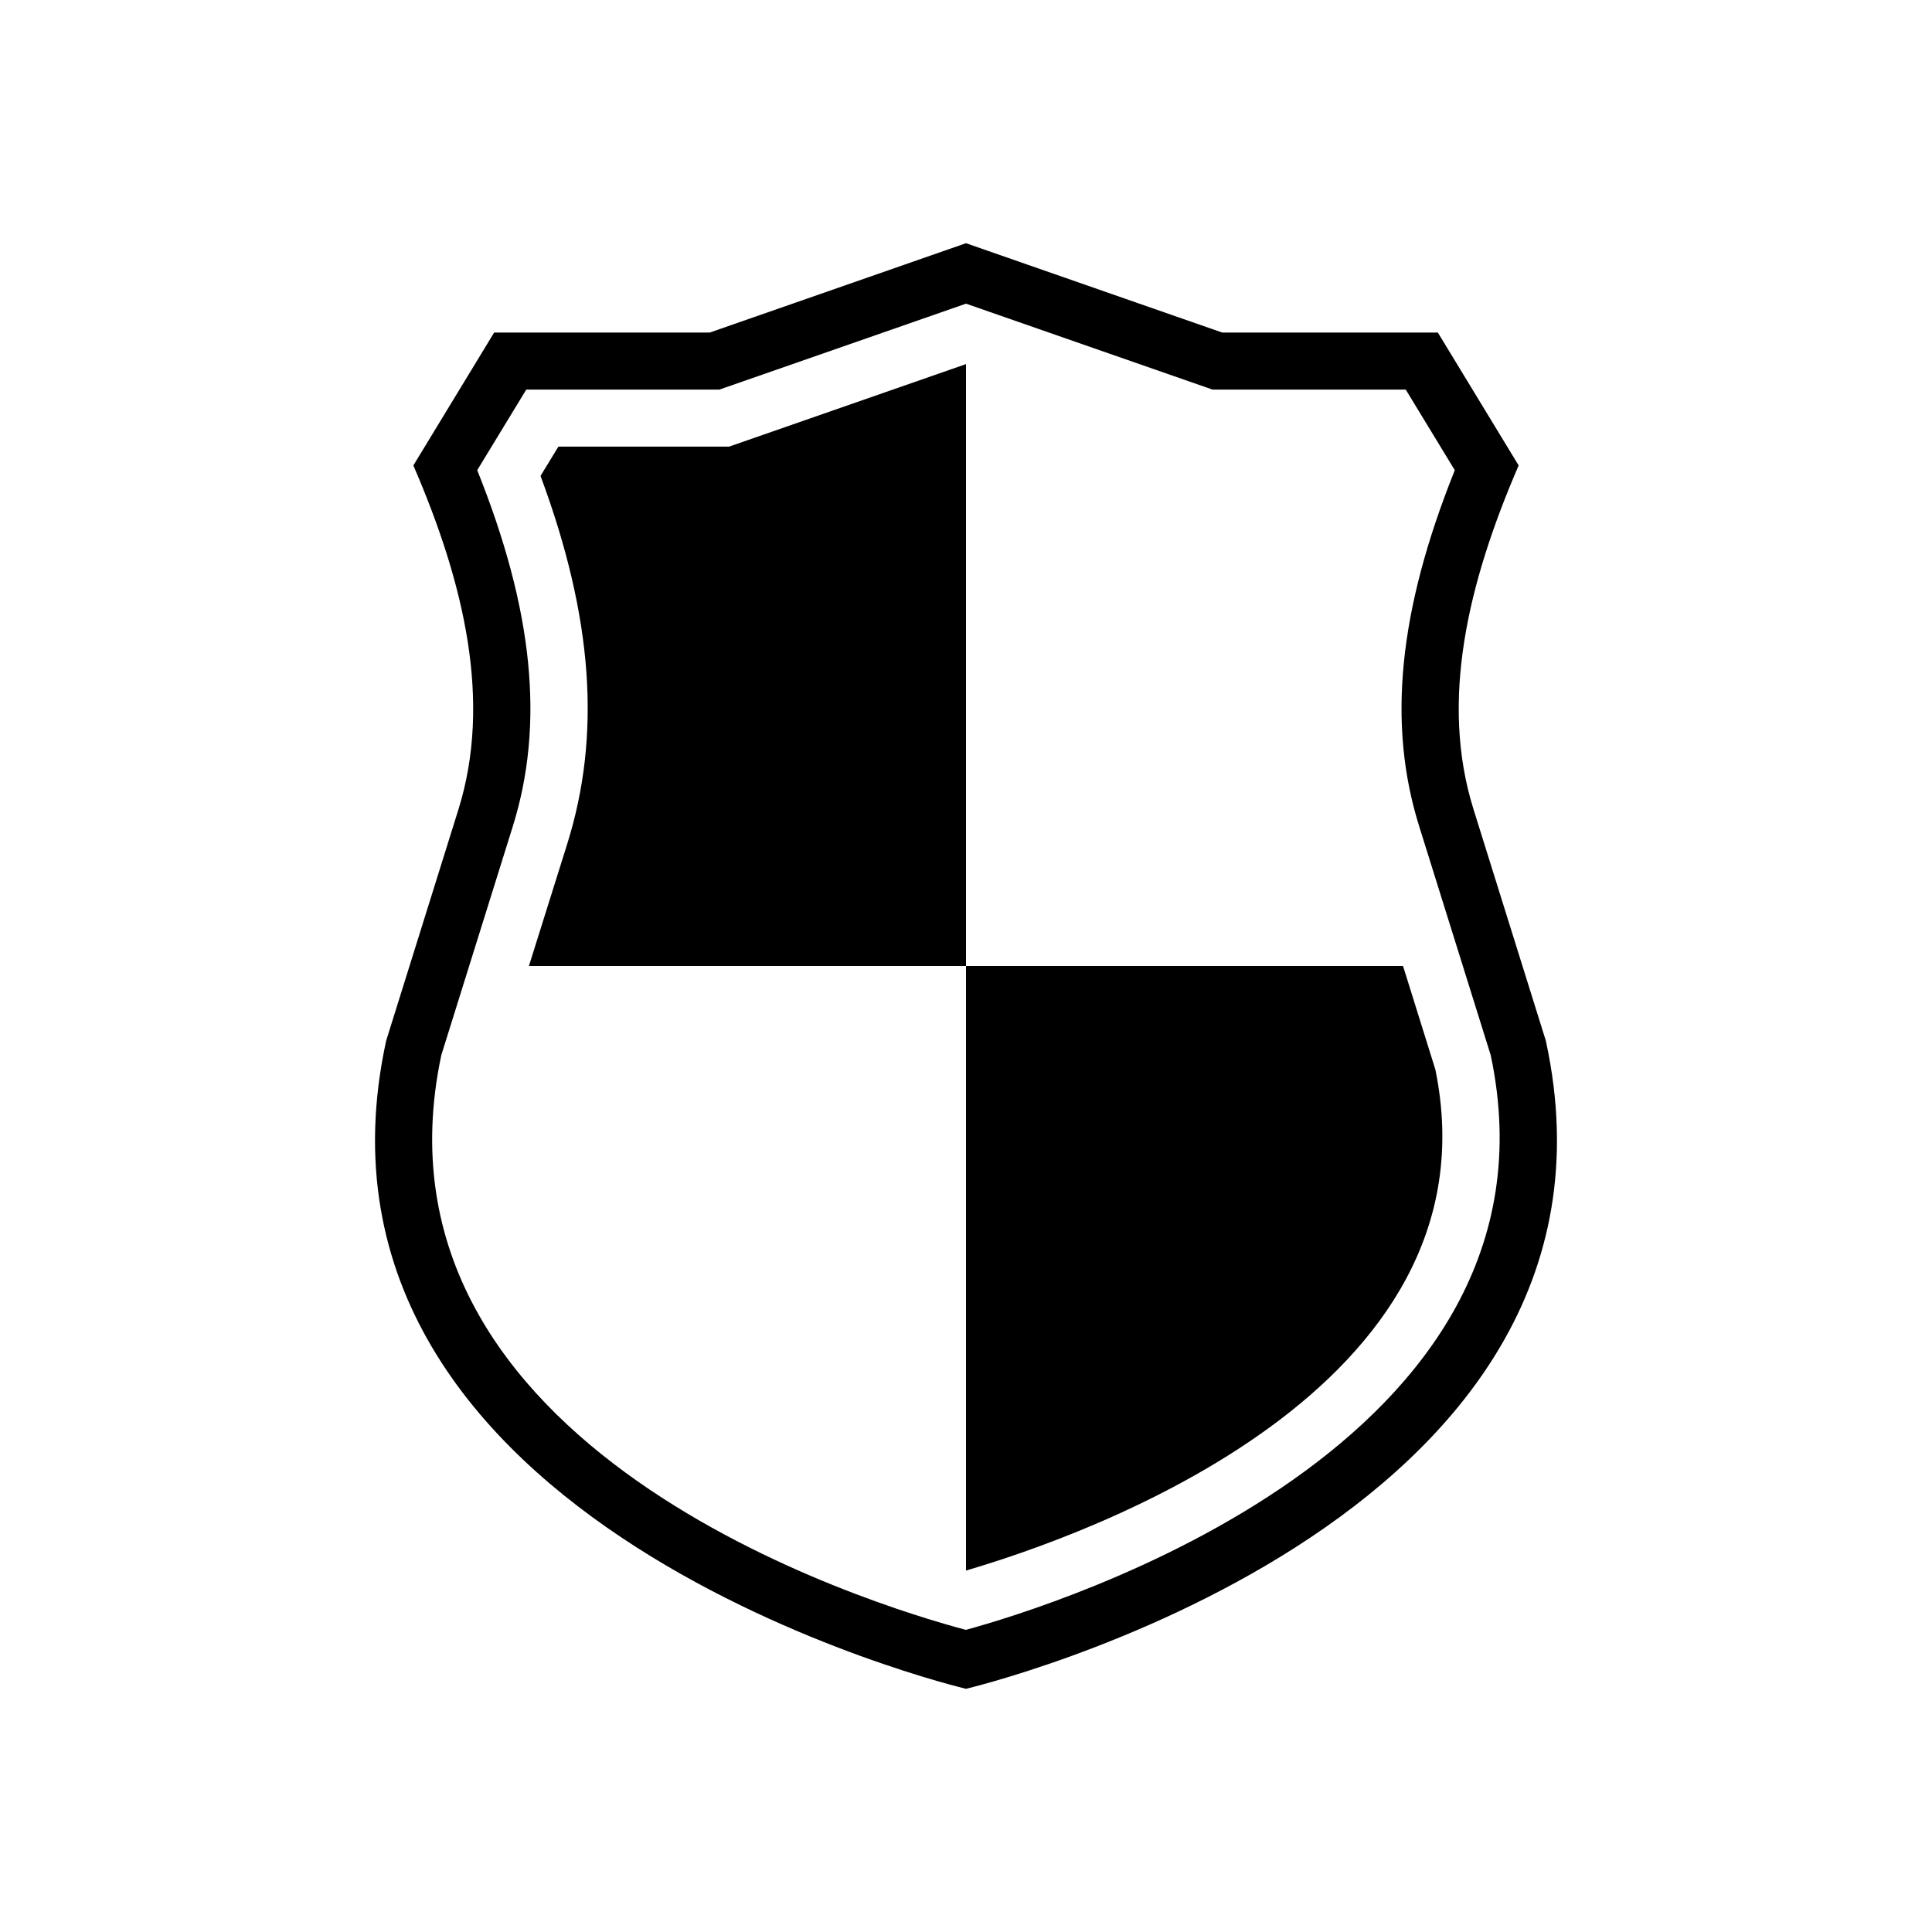
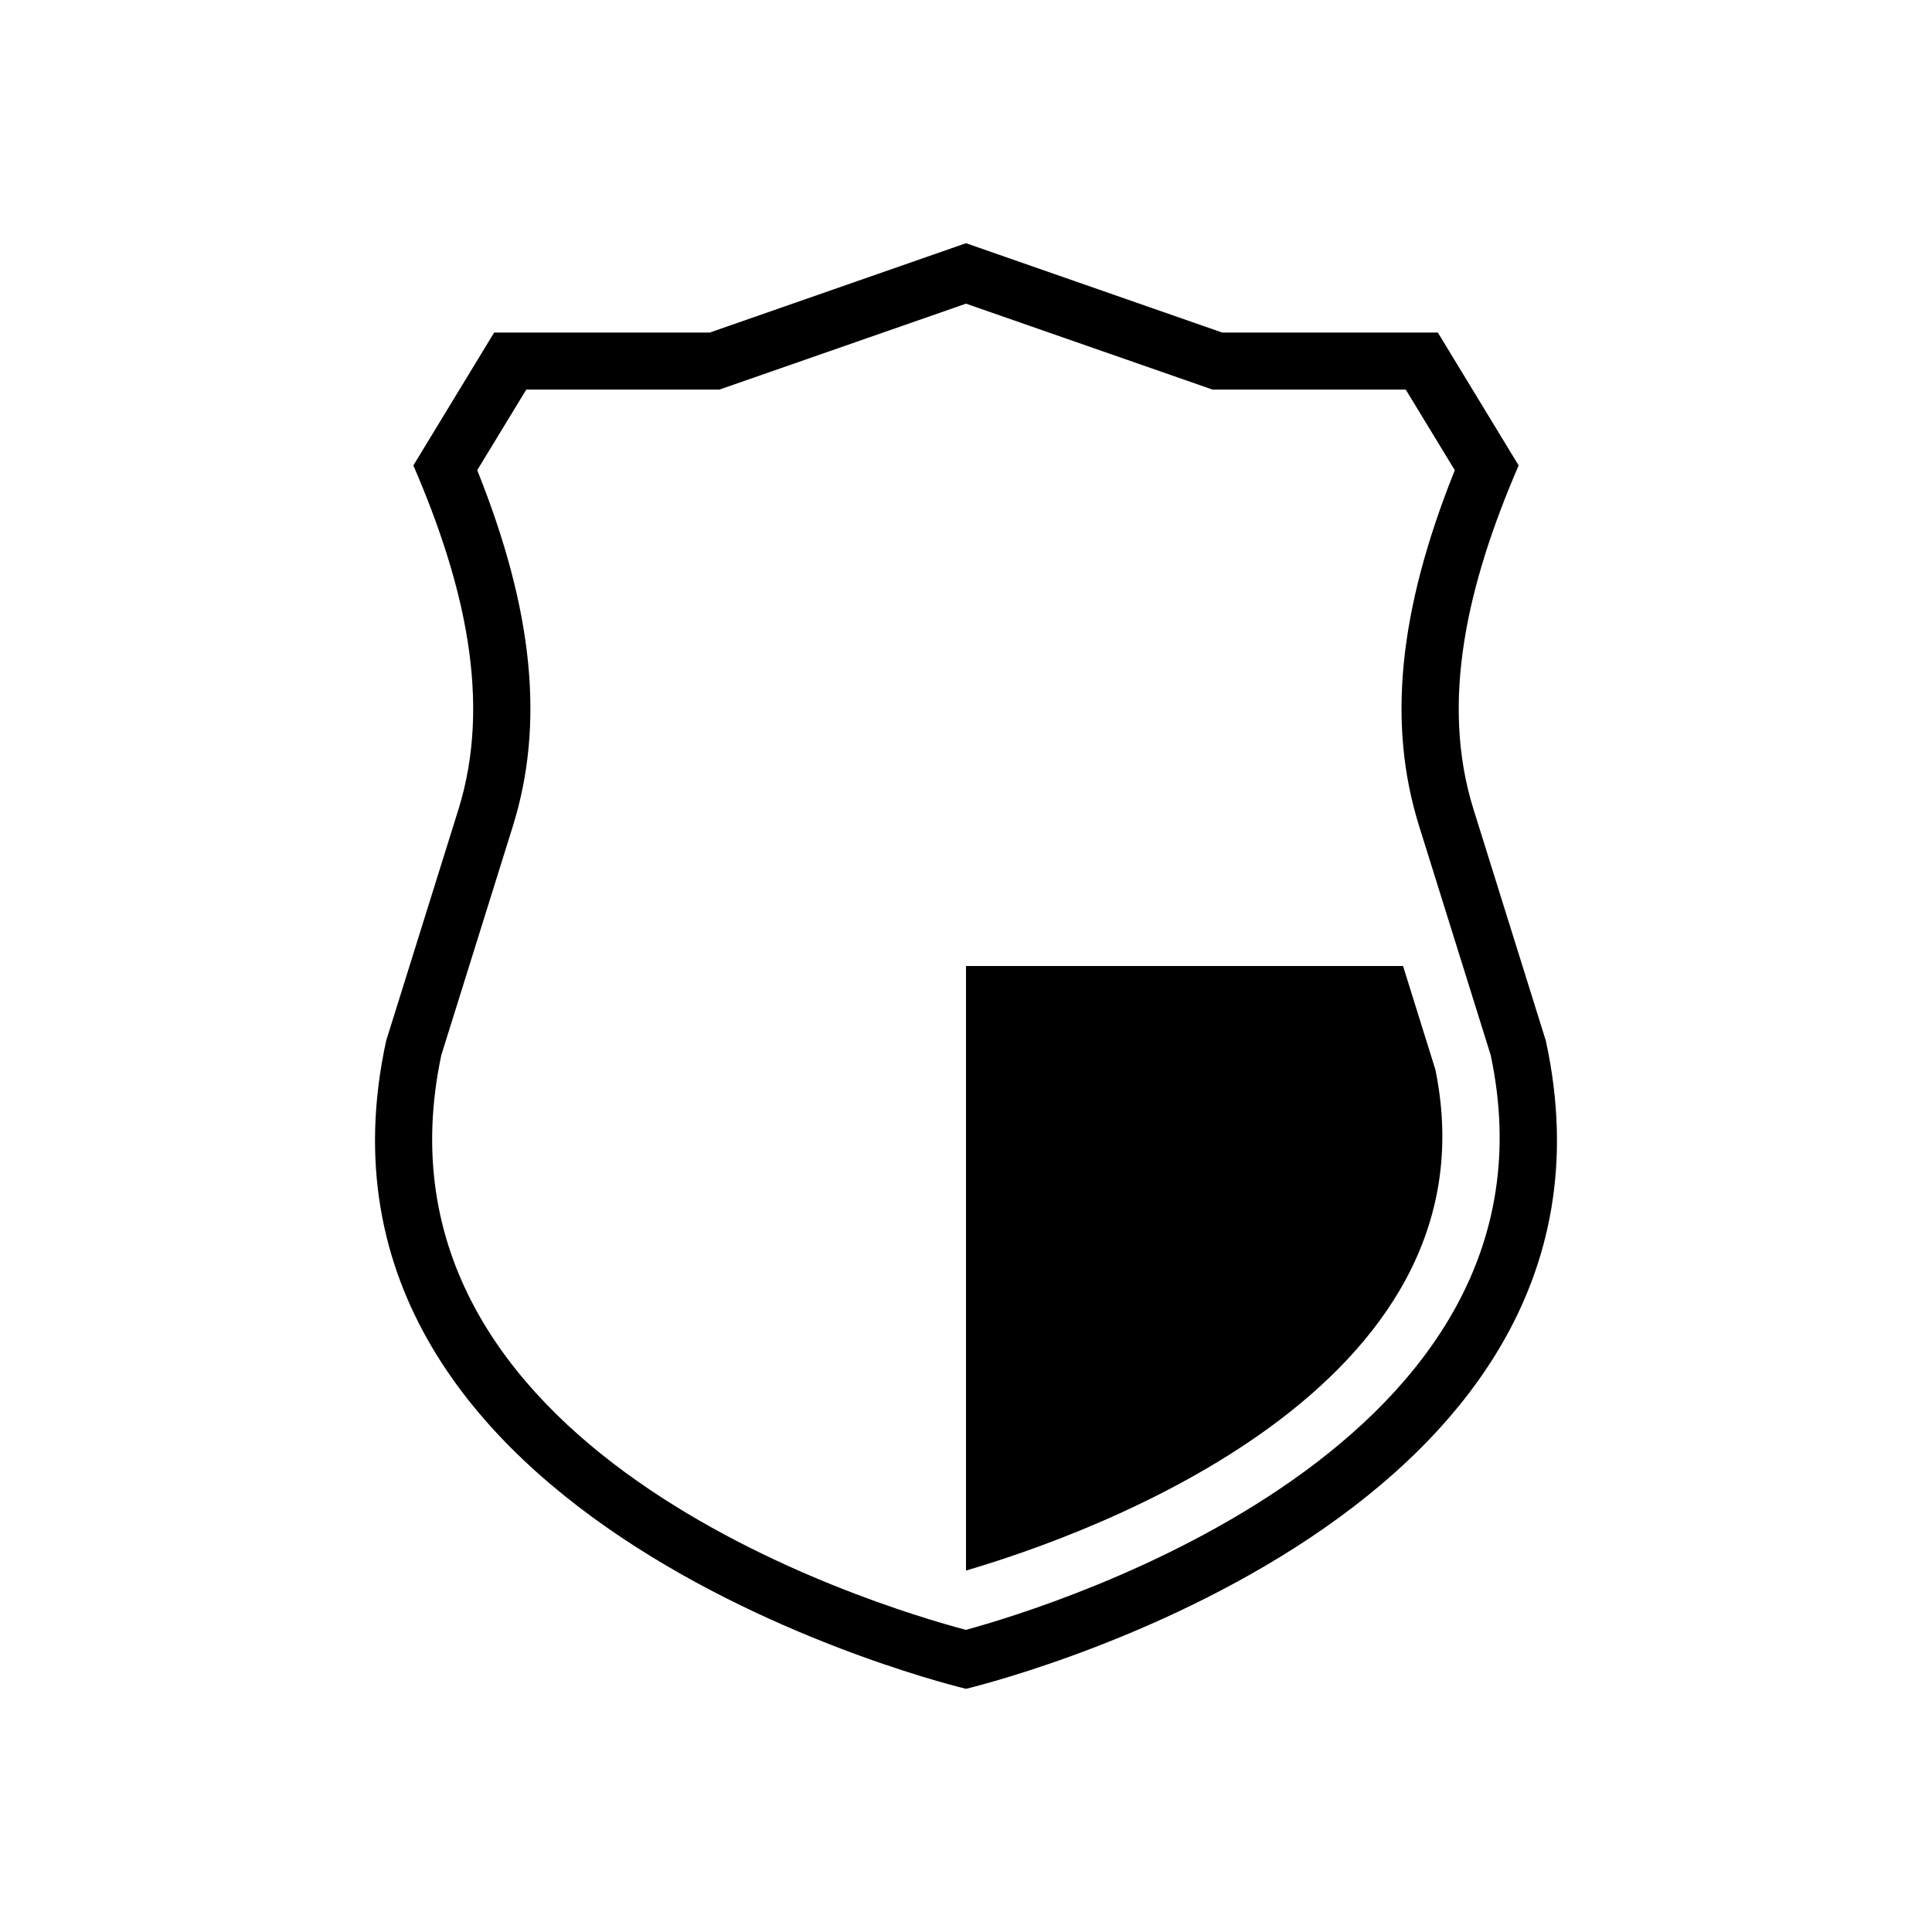
<svg xmlns="http://www.w3.org/2000/svg" fill="#000000" width="800px" height="800px" version="1.1" viewBox="144 144 512 512">
  <g>
    <path d="m553.66 419.8-19.145-61.262c-8.969-28.617-1.613-59.801 11.941-91.191l-21.41-35.215h-57.137l-67.91-23.68-67.914 23.68h-57.133l-21.41 35.215c13.551 31.336 20.859 62.574 11.941 91.191l-19.145 61.262c-28.117 128.93 153.66 171.75 153.66 171.75s181.77-42.824 153.66-171.75zm-153.71 156.13c-24.586-6.551-161.17-47.762-139-152.3l18.941-60.609c8.465-27.105 5.492-57.234-9.422-94.414l13-21.363h51.188l65.348-22.77 65.344 22.773h51.188l13 21.363c-14.914 37.18-17.938 67.309-9.422 94.414l18.941 60.609c21.965 103.53-115.42 145.85-139.1 152.3z" />
-     <path d="m337.22 262.36h-45.242l-4.734 7.758c13.906 37.434 16.121 68.57 7.106 97.438l-10.18 32.445h115.83v-159.51z" />
    <path d="m515.82 400h-115.82v160.21c31.641-9.27 141.77-47.863 124.39-132.75z" />
  </g>
</svg>